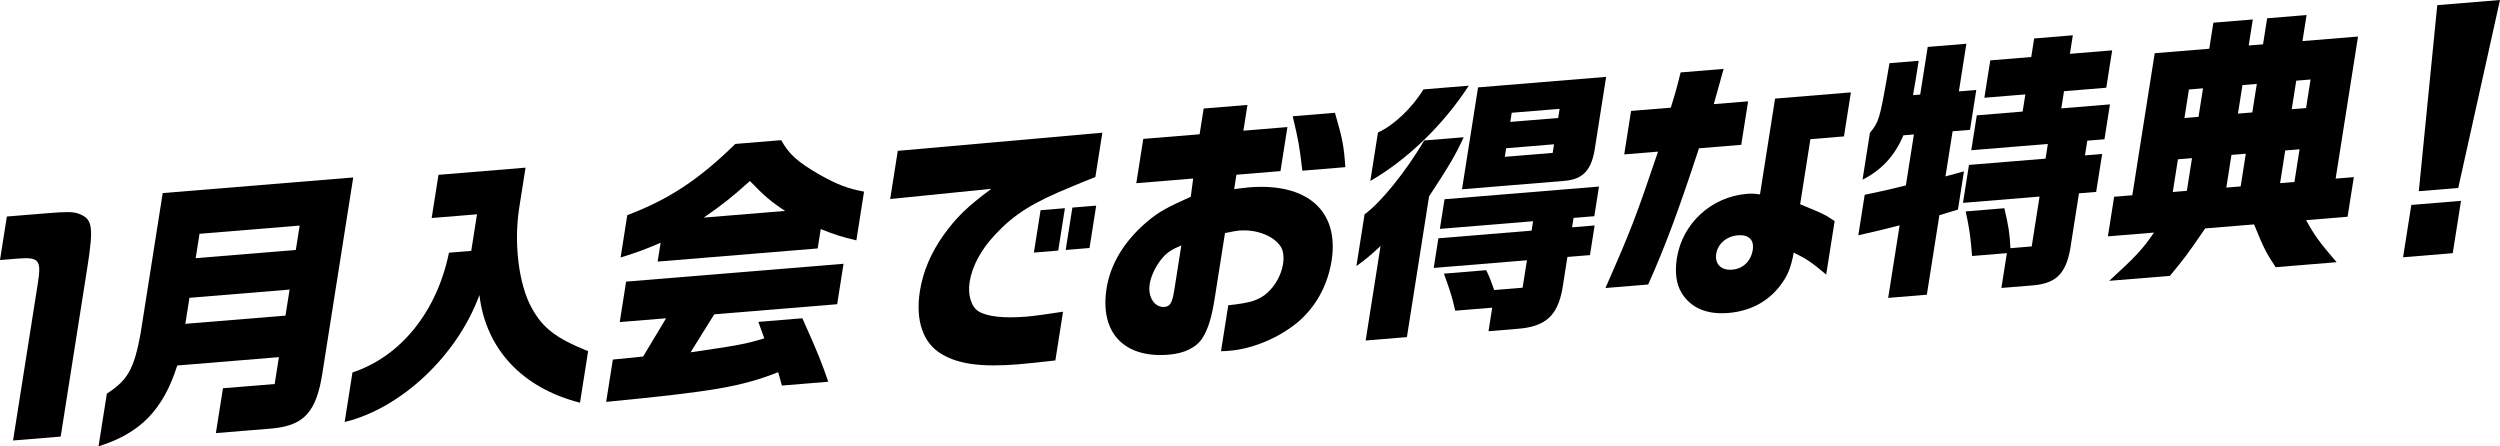
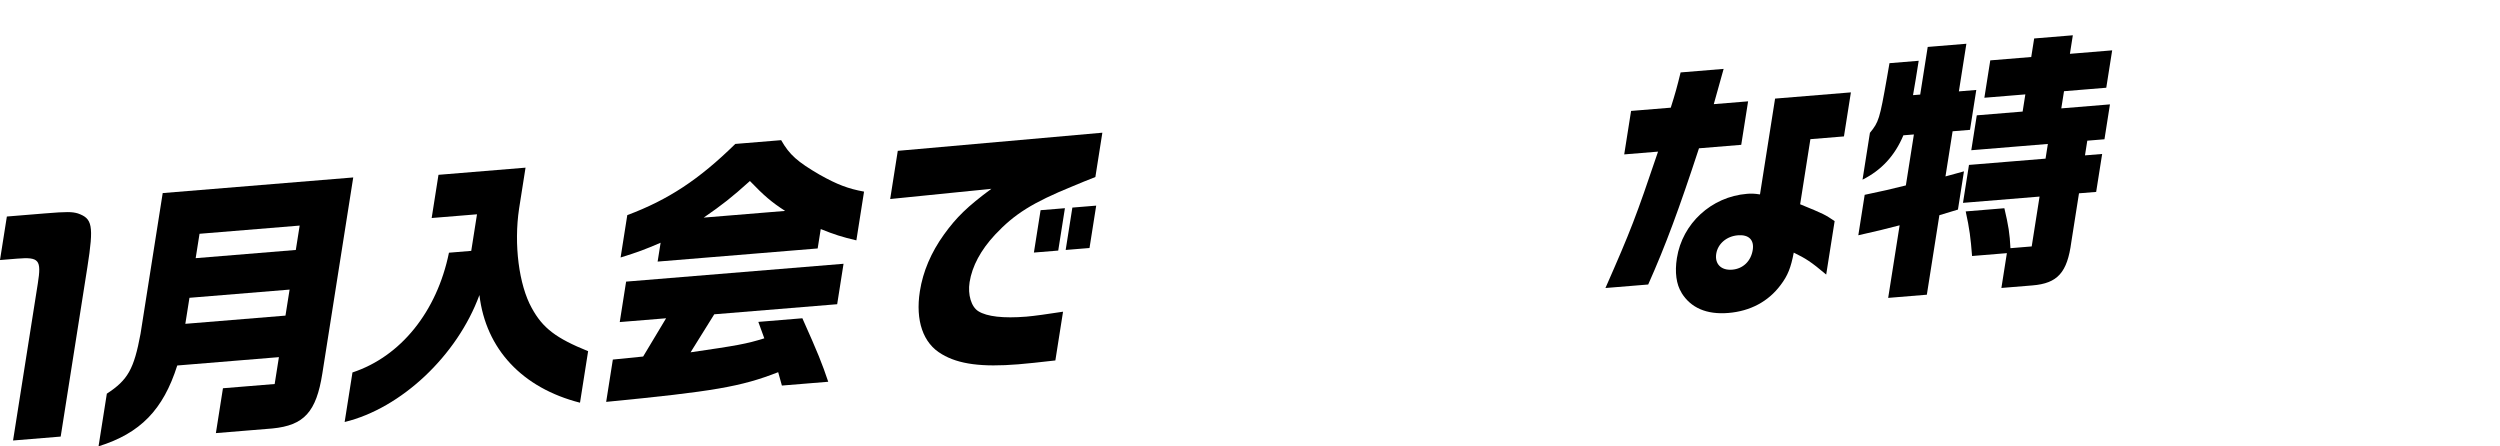
<svg xmlns="http://www.w3.org/2000/svg" id="_レイヤー_2" width="856.03" height="152.82" viewBox="0 0 856.03 152.82">
  <g id="_レイヤー_1-2">
    <path d="M0,89.03l2.35-14.89,13.07-1.07c7.54-.62,9.26-.57,11.25.01,4.92,1.75,5.52,3.95,3.24,18.46l-9.13,57.95-16.31,1.34,8.48-53.77c1.27-8.06.49-9.12-7.06-8.5l-5.88.48Z" />
    <path d="M36.58,134.8c7.23-4.71,9.29-8.44,11.54-20.51l7.59-48.18,65.24-5.35-10.58,67.14c-2.08,13.18-6.26,17.74-17.07,18.81l-19.38,1.59,2.42-15.36,17.71-1.45,1.45-9.2-34.81,2.86c-4.82,15.19-12.66,23.22-26.95,27.67l2.84-18.02ZM97.75,108.07l1.41-8.91-34.29,2.81-1.41,8.91,34.29-2.81ZM101.29,85.59l1.32-8.35-34.29,2.81-1.32,8.35,34.29-2.81Z" />
    <path d="M120.7,127.53c16.53-5.47,28.9-20.81,33.03-41l7.63-.63,1.97-12.52-15.52,1.27,2.33-14.79,29.81-2.45-2.21,14.04c-1.84,12.23-.05,26.12,4.33,34,3.76,6.9,8.32,10.36,19.31,14.8l-2.78,17.64c-19.72-5.03-32.25-18.32-34.44-36.87-7.6,20.75-26.8,38.8-46.15,43.48l2.68-16.98Z" />
    <path d="M209.84,123.12l10.38-1.04,7.86-13.1-15.87,1.3,2.18-13.85,74.45-6.11-2.18,13.85-42.09,3.45-8.11,13.02c16.04-2.34,19.06-2.87,25.25-4.79l-2.05-5.63,15.08-1.24c5.38,12.01,6.74,15.45,8.86,21.74l-15.87,1.3-1.27-4.58c-12.73,4.98-22.07,6.58-58.9,10.17l2.29-14.51ZM226.19,83.12c-5.39,2.31-7.59,3.15-13.69,5.05l2.29-14.51c14.07-5.27,24.6-12.22,36.99-24.38l15.7-1.29c2.85,5.01,5.58,7.41,13.19,11.84,5.96,3.35,9.8,4.81,15.19,5.78l-2.63,16.69c-5.01-1.18-7.56-2-12.2-3.87l-1.05,6.64-54.8,4.5,1.02-6.45ZM268.84,72.22c-4.64-2.99-7.23-5.21-12.06-10.24-6.16,5.56-9.51,8.18-15.82,12.53l27.88-2.29Z" />
    <path d="M322.49,121.27c-6.43-3.69-9.09-11.52-7.51-21.57,1.06-6.73,3.82-13.23,8.25-19.4,4.32-5.97,8-9.55,16.23-15.65l-34.65,3.5,2.6-16.5,70.05-6.21-2.39,15.17c-2.77,1.07-5.27,2.12-7.77,3.16-13.78,5.62-19.93,9.5-26.59,16.6-4.9,5.27-7.84,10.75-8.71,16.25-.67,4.27.57,8.47,3.02,9.96,2.92,1.82,8.52,2.48,16.42,1.84,2.63-.22,7.32-.88,12.56-1.69l-2.63,16.69c-5.29.62-9.95,1.1-12.76,1.33-12.36,1.01-20.34-.02-26.11-3.47ZM356.31,71.97l8.33-.68-2.29,14.51-8.33.68,2.29-14.51ZM367.19,71.08l8.16-.67-2.29,14.51-8.16.67,2.29-14.51Z" />
-     <path d="M418.09,120.27l2.48-15.74c7.57-.81,10.39-1.7,13.3-4.18,2.83-2.57,4.87-6.2,5.47-10,.34-2.18.07-4.31-.59-5.57-2.32-3.93-8.35-6.34-14.49-5.83-.88.07-2.75.41-4.81.86l-3.53,22.38c-1.03,6.54-2.26,10.48-4.11,13.44-2.09,3.35-6.21,5.38-11.65,5.82-15.34,1.26-23.64-7.61-21.26-22.69,1.33-8.44,6.12-16.32,14.01-22.96,3.69-3.11,6.55-4.75,14.83-8.43l.81-6.24-19.47,1.6,2.39-15.17,19.29-1.58,1.39-8.82,14.99-1.23-1.39,8.82,15.08-1.24-2.38,15.08-15.08,1.24-.78,4.93c2.21-.27,4.06-.52,5.03-.6,20.08-1.65,31,8.13,28.33,25.1-1.36,8.63-5.57,16.09-11.84,21.28-6.55,5.31-15.26,8.93-23.24,9.58-.79.06-1.58.13-2.79.14ZM402.11,99.2l2.39-15.17c-3.25,1.39-4.79,2.36-6.37,4.17-2.22,2.52-4,6.13-4.46,9.07-.7,4.46,1.67,8.1,5.09,7.82,1.93-.16,2.65-1.43,3.35-5.89ZM442.63,39.81l14.47-1.19c2.64,9.05,3.06,11.36,3.56,18.62l-14.73,1.21c-.99-8.53-1.22-9.82-3.29-18.64Z" />
-     <path d="M472.71,84.24c-3.75,3.49-5.04,4.53-8.26,6.86l2.8-17.73c5.46-3.91,13.95-14.34,20.43-25.27l13.5-1.11c-2.77,6.03-4.66,9.28-11.85,20.26l-7.59,48.18-14.12,1.16,5.1-32.34ZM471.83,45.37c5.4-2.41,11.82-8.55,15.57-14.76l15.52-1.27c-8.7,13.44-21.14,25.42-33.71,32.63l2.62-16.6ZM510.93,105.35l-12.63,1.04c-1.02-4.5-1.71-6.69-3.88-12.69l14.47-1.19c1.31,2.7,1.48,3.25,2.74,6.8l9.73-.8,1.48-9.39-31.92,2.62,1.6-10.15,31.92-2.62.51-3.22-31.92,2.62,1.6-10.15,52.88-4.34-1.6,10.15-7.1.58-.51,3.22,7.72-.63-1.6,10.15-7.72.63-1.73,11c-1.7,9.13-5.74,12.83-15.21,13.6l-10.08.83,1.27-8.06ZM506.12,29.92l43.84-3.6-3.75,23.8c-1.1,8.05-4.03,11.28-10.61,11.82l-34.99,2.87,5.5-34.9ZM531.66,52.35l.46-2.94-16.4,1.35-.46,2.94,16.4-1.35ZM533.54,40.4l.49-3.13-16.4,1.34-.49,3.13,16.4-1.34Z" />
    <path d="M567.72,51.92l-11.57.95,2.35-14.89,13.59-1.11c1.55-4.9,2.16-7.1,3.37-12.07l14.73-1.21c-2.22,8.05-2.38,8.53-3.37,12.07l11.75-.96-2.35,14.89-14.47,1.19c-6.82,20.78-11.37,33.13-17.39,46.64l-14.64,1.2c8.76-19.91,10.39-24.16,18.01-46.69ZM575.78,100.22c-1.8-2.85-2.36-7.01-1.59-11.85,1.87-11.85,11.79-21,23.98-22,1.4-.12,2.44-.11,4.47.2l5.17-32.81,25.96-2.13-2.38,15.08-11.49.94-3.51,22.29c8.21,3.35,8.61,3.6,11.81,5.77l-2.89,18.3c-5.27-4.44-7.01-5.51-11.11-7.51-.98,5.14-2.02,7.84-4.53,11.14-4.17,5.58-10.32,8.9-17.86,9.52-7.45.61-12.88-1.75-16.05-6.92ZM600.16,85.58c.54-3.41-1.33-5.32-5.1-5.01-3.86.32-6.86,2.9-7.4,6.32-.55,3.51,1.69,5.76,5.46,5.45,3.68-.3,6.42-2.87,7.04-6.76Z" />
    <path d="M650.44,77.15c-5.78,1.5-6.95,1.79-14.13,3.41l2.18-13.85c6.99-1.51,8.06-1.69,14.1-3.22l2.75-17.45-3.6.29c-2.92,6.98-7.51,11.94-13.99,15.19l2.53-16.03c3.01-3.71,3.32-4.58,5.81-18.73l.89-5.13,10-.82c-.93,5.88-1.06,6.73-1.94,11.77l2.46-.2,2.57-16.31,13.24-1.09-2.57,16.31,5.96-.49-2.15,13.66-5.96.49-2.44,15.46,6.33-1.74-2.06,13.09-6.36,1.93-4.29,27.22-13.24,1.09,3.92-24.85ZM687.19,86.68l-11.93.98c-.49-6.23-.87-9.29-2.18-15.27l13.24-1.09c1.4,5.97,1.84,8.65,2.08,13.68l7.28-.6,2.69-17.07-26.22,2.15,2.05-12.99,26.22-2.15.79-5.03-26.22,2.15,1.88-11.95,15.7-1.29.93-5.88-14.03,1.15,2.02-12.8,14.03-1.15,1-6.35,13.24-1.09-1,6.35,14.47-1.19-2.02,12.8-14.47,1.19-.93,5.88,16.66-1.37-1.88,11.95-5.88.48-.79,5.03,5.88-.48-2.05,12.99-5.88.48-2.63,16.69c-1.38,10.41-4.65,14.14-13.33,14.85l-10.61.87,1.88-11.95Z" />
-     <path d="M730.13,66.87l7.67-48.65,18.68-1.53,1.41-8.92,13.5-1.11-1.41,8.92,4.91-.4,1.41-8.92,13.5-1.11-1.41,8.92,19.03-1.56-7.67,48.65,6.23-.51-2.14,13.56-14.21,1.17c3.03,5.46,4.6,7.58,10.45,14.4l-20.87,1.71c-3.21-4.89-4.02-6.32-7.38-14.65l-16.75,1.37c-5.74,8.43-7.17,10.32-12.08,16.25l-20.78,1.7c9.1-8.33,11.39-10.76,15.33-16.52l-15.78,1.29,2.14-13.56,6.23-.51ZM748.81,65.34l1.76-11.19-4.82.4-1.76,11.19,4.82-.4ZM752.8,40.01l1.54-9.77-4.82.4-1.54,9.77,4.82-.4ZM767.23,63.83l1.76-11.19-4.91.4-1.76,11.19,4.91-.4ZM771.22,38.5l1.54-9.77-4.91.4-1.54,9.77,4.91-.4ZM785.64,62.31l1.76-11.19-4.91.4-1.76,11.19,4.91-.4ZM789.63,36.99l1.54-9.77-4.91.4-1.54,9.77,4.91-.4Z" />
-     <path d="M825.67,70.17l17.01-1.4-2.83,17.92-17.01,1.4,2.83-17.92ZM834.55,1.76l21.48-1.76-14.3,64.36-13.5,1.11,6.32-63.71Z" />
  </g>
</svg>